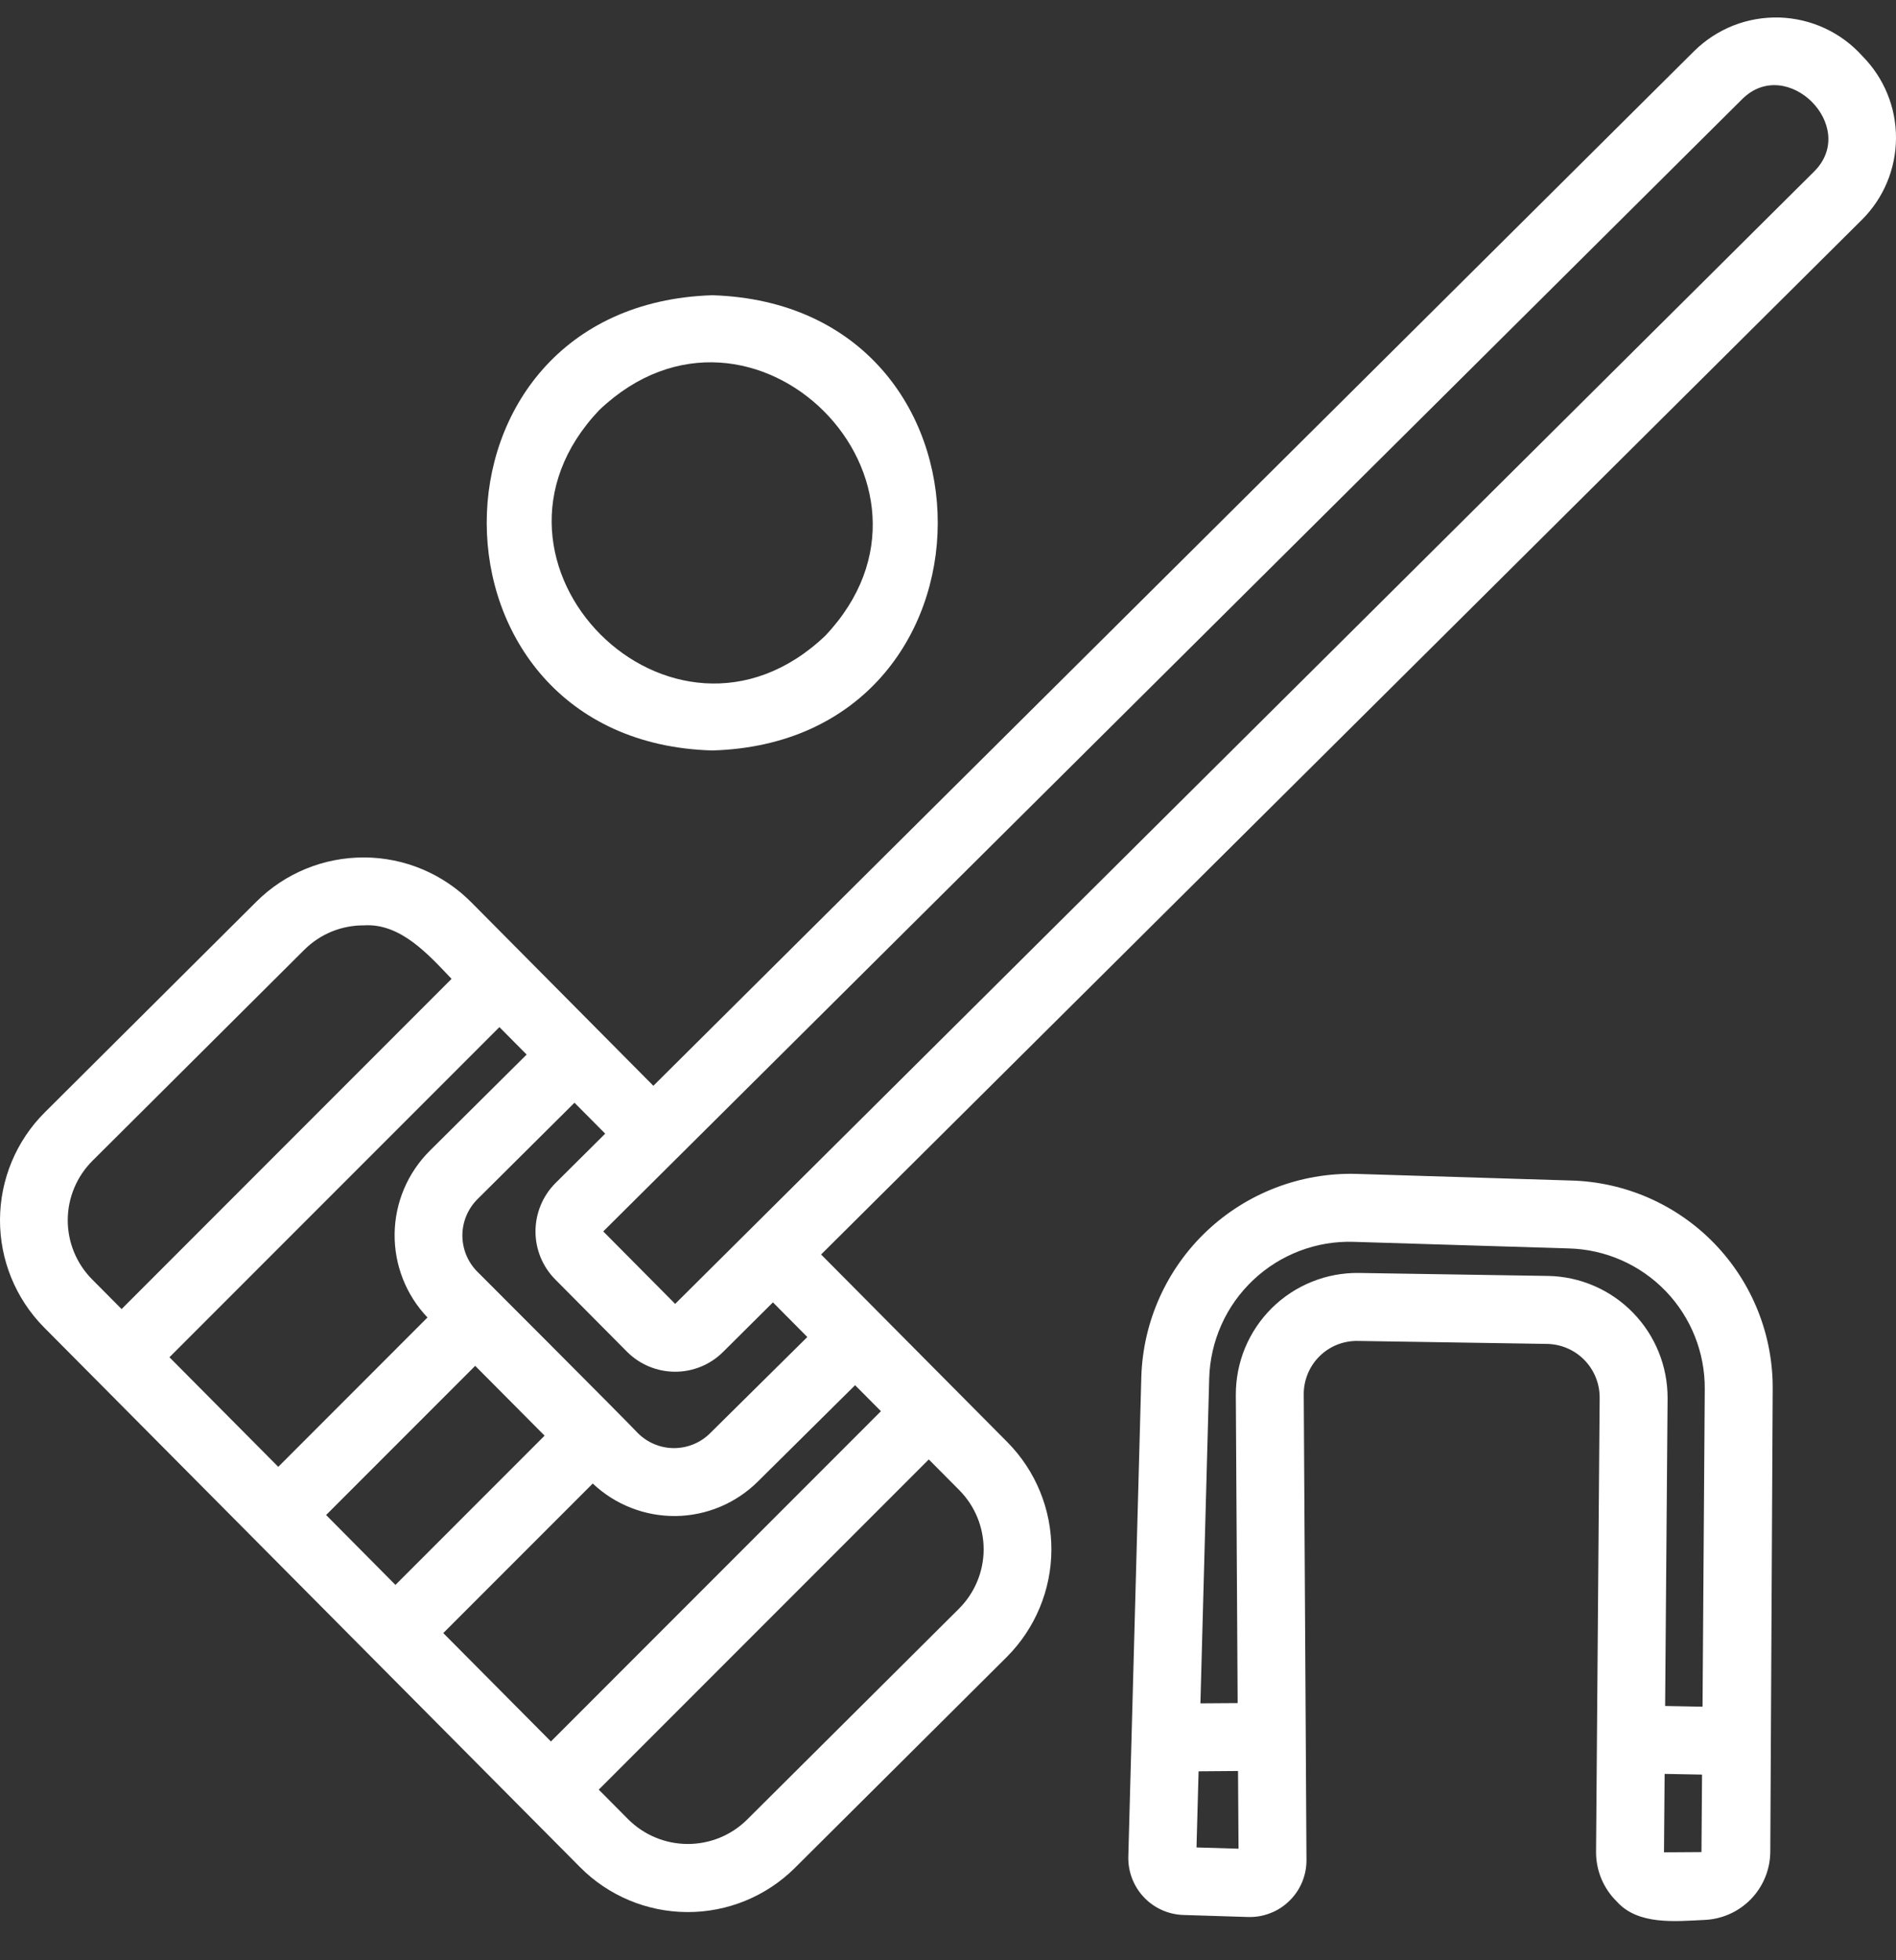
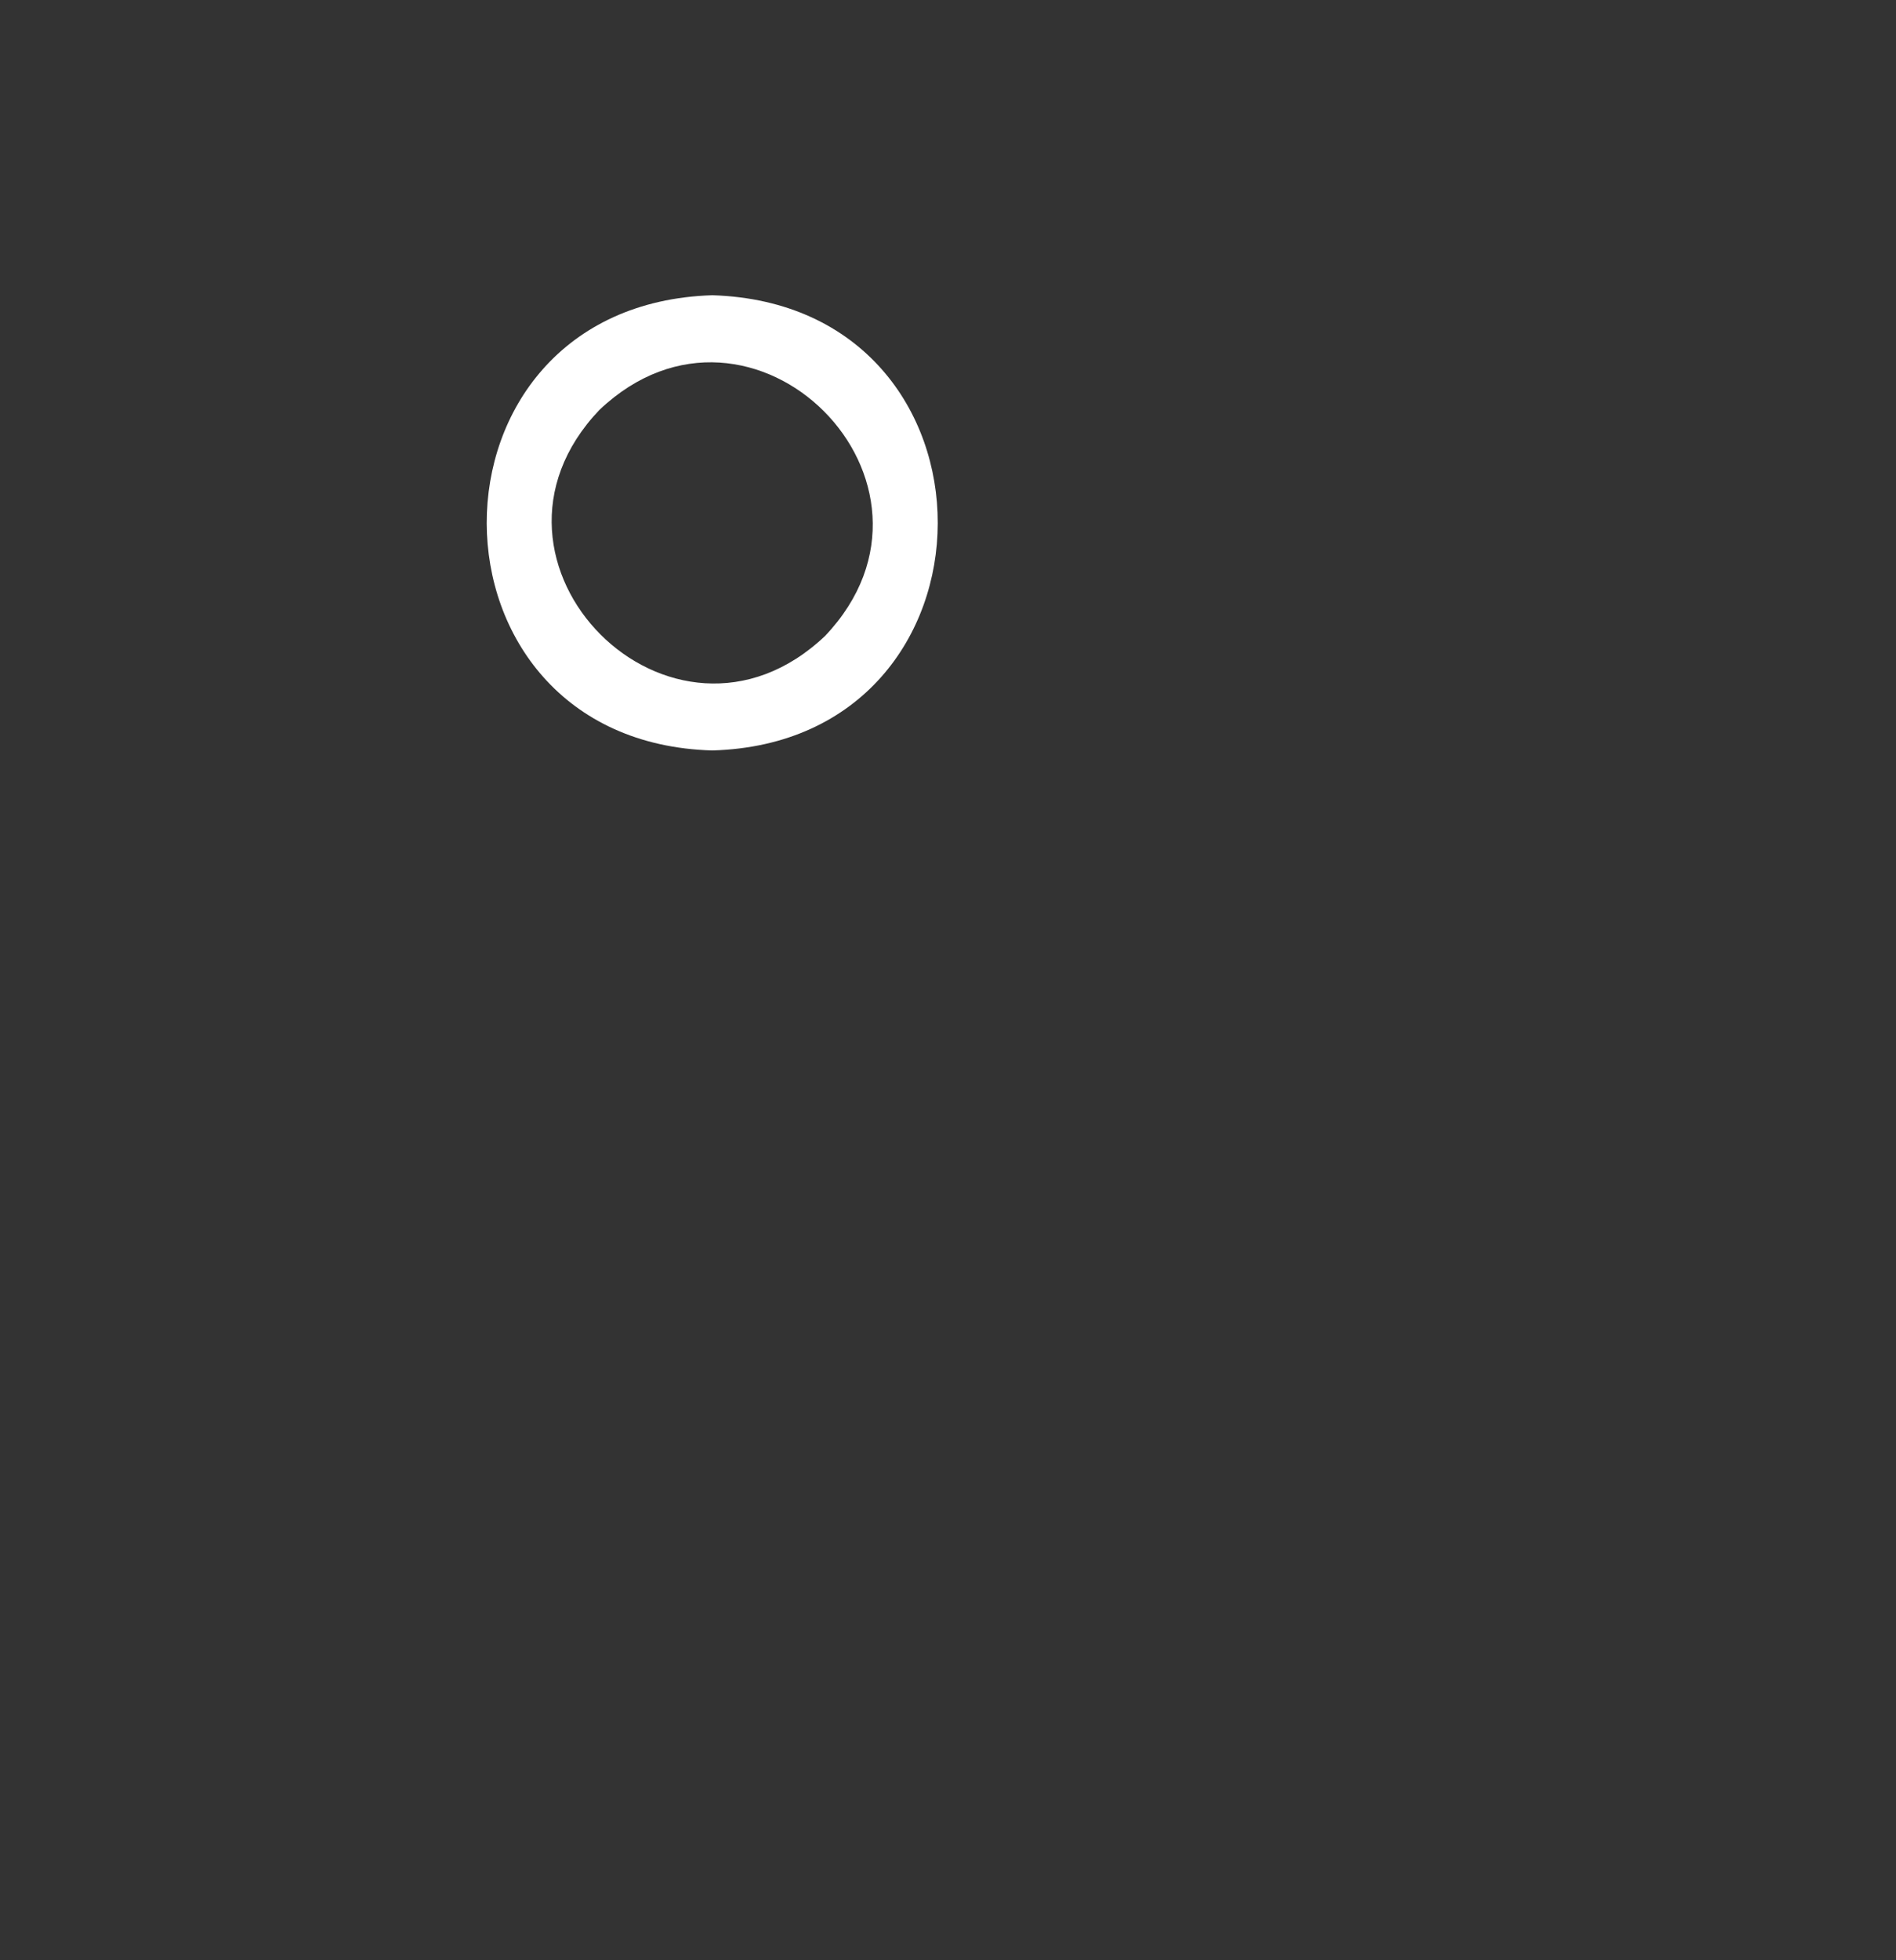
<svg xmlns="http://www.w3.org/2000/svg" width="30" height="31" viewBox="0 0 30 31" fill="none">
  <rect x="0" y="0" width="30" height="31" fill="#333333" stroke="none" />
-   <path d="M29.47 0.889C29.304 0.703 29.102 0.553 28.876 0.448C28.65 0.343 28.406 0.285 28.157 0.277C27.908 0.27 27.66 0.312 27.428 0.403C27.197 0.494 26.986 0.631 26.808 0.806L10.338 17.171L7.459 14.271C7.01 13.818 6.4 13.562 5.763 13.56C5.125 13.557 4.513 13.807 4.061 14.255L0.709 17.591C0.258 18.04 0.003 18.65 2.24417e-05 19.287C-0.003 19.924 0.247 20.536 0.694 20.989L9.177 29.527C9.626 29.98 10.236 30.235 10.873 30.238C11.51 30.241 12.122 29.991 12.575 29.542L15.931 26.203C16.38 25.753 16.634 25.144 16.636 24.508C16.638 23.872 16.389 23.262 15.942 22.809C15.935 22.802 13.506 20.355 12.992 19.839L29.461 3.475C29.805 3.133 29.998 2.669 30 2.184C30.002 1.699 29.811 1.233 29.47 0.889ZM13.939 22.317L8.717 27.54L7.014 25.826L9.379 23.461C9.733 23.796 10.204 23.98 10.691 23.975C11.178 23.969 11.644 23.774 11.99 23.431L13.53 21.906L13.939 22.317ZM5.16 23.959L7.519 21.6L8.617 22.704L6.257 25.064L5.16 23.959ZM6.797 18.202C6.449 18.55 6.25 19.02 6.244 19.512C6.238 20.004 6.424 20.479 6.764 20.835L4.403 23.197L2.681 21.464L7.902 16.243L8.333 16.677L6.797 18.202ZM1.466 18.354L4.817 15.018C4.941 14.895 5.088 14.798 5.249 14.732C5.411 14.666 5.584 14.633 5.759 14.634C6.34 14.597 6.781 15.099 7.145 15.48L1.924 20.702L1.455 20.23C1.208 19.98 1.07 19.642 1.072 19.29C1.074 18.938 1.216 18.602 1.466 18.354ZM15.174 25.44L11.818 28.779C11.567 29.026 11.229 29.163 10.877 29.161C10.526 29.16 10.189 29.019 9.94 28.771L9.474 28.302L14.696 23.08L15.181 23.568C15.427 23.817 15.565 24.154 15.564 24.505C15.563 24.856 15.422 25.192 15.174 25.44ZM12.774 21.144L11.234 22.667C11.082 22.818 10.876 22.901 10.662 22.901C10.448 22.9 10.243 22.814 10.092 22.663C9.922 22.479 7.552 20.11 7.551 20.109C7.4 19.957 7.316 19.751 7.316 19.536C7.317 19.322 7.403 19.116 7.555 18.964L9.09 17.439L9.576 17.928L8.787 18.712C8.587 18.913 8.474 19.186 8.473 19.471C8.472 19.755 8.583 20.028 8.783 20.231L9.921 21.377C10.122 21.578 10.395 21.692 10.68 21.693C10.964 21.694 11.238 21.582 11.44 21.381L12.23 20.596L12.774 21.144ZM28.704 2.713C28.698 2.72 10.683 20.62 10.683 20.62L9.545 19.474L27.566 1.568C28.272 0.864 29.419 2.002 28.704 2.713Z" fill="white" />
  <path d="M11.27 11.868C16.014 11.734 16.04 4.818 11.271 4.669C6.497 4.819 6.526 11.734 11.27 11.868ZM9.484 6.483C11.901 4.19 15.349 7.639 13.056 10.056C10.638 12.351 7.187 8.894 9.484 6.483Z" fill="white" />
-   <path d="M24.855 18.669L21.453 18.564C20.579 18.543 19.732 18.867 19.096 19.467C18.46 20.067 18.087 20.895 18.059 21.769L17.853 29.363C17.848 29.601 17.936 29.83 18.099 30.003C18.261 30.175 18.486 30.276 18.723 30.284L19.747 30.316C19.868 30.32 19.988 30.299 20.1 30.255C20.213 30.212 20.315 30.146 20.401 30.061C20.488 29.977 20.556 29.877 20.603 29.765C20.649 29.654 20.673 29.534 20.672 29.414L20.629 22.056C20.627 21.944 20.649 21.832 20.692 21.727C20.734 21.623 20.798 21.528 20.878 21.449C20.958 21.369 21.053 21.307 21.158 21.265C21.263 21.224 21.375 21.203 21.488 21.206L24.478 21.253C24.701 21.257 24.914 21.348 25.07 21.508C25.226 21.668 25.312 21.882 25.311 22.105L25.254 29.284C25.253 29.431 25.282 29.576 25.338 29.712C25.395 29.847 25.478 29.97 25.583 30.072C25.918 30.447 26.507 30.384 26.957 30.363C27.239 30.354 27.506 30.237 27.703 30.035C27.9 29.833 28.01 29.562 28.011 29.28C28.011 29.265 28.02 27.552 28.02 27.54L28.049 21.979C28.058 21.119 27.728 20.289 27.13 19.669C26.532 19.05 25.715 18.691 24.855 18.669ZM18.932 29.216L18.965 28.012L19.589 28.007L19.597 29.236L18.932 29.216ZM24.495 20.178L21.505 20.131C21.249 20.127 20.995 20.174 20.758 20.27C20.521 20.365 20.305 20.507 20.123 20.687C19.942 20.867 19.798 21.081 19.7 21.317C19.602 21.554 19.553 21.807 19.554 22.063L19.583 26.933L18.994 26.937L19.133 21.798C19.141 21.506 19.207 21.218 19.326 20.951C19.445 20.684 19.616 20.444 19.829 20.243C20.041 20.042 20.291 19.886 20.564 19.782C20.838 19.678 21.129 19.629 21.421 19.639L24.822 19.743C25.402 19.758 25.952 20 26.355 20.417C26.758 20.835 26.98 21.394 26.974 21.974L26.939 26.99L26.347 26.979L26.386 22.114C26.388 21.607 26.191 21.12 25.837 20.758C25.484 20.396 25.002 20.187 24.495 20.178ZM26.329 29.293L26.339 28.053L26.931 28.064L26.922 29.289L26.329 29.293Z" fill="white" />
</svg>